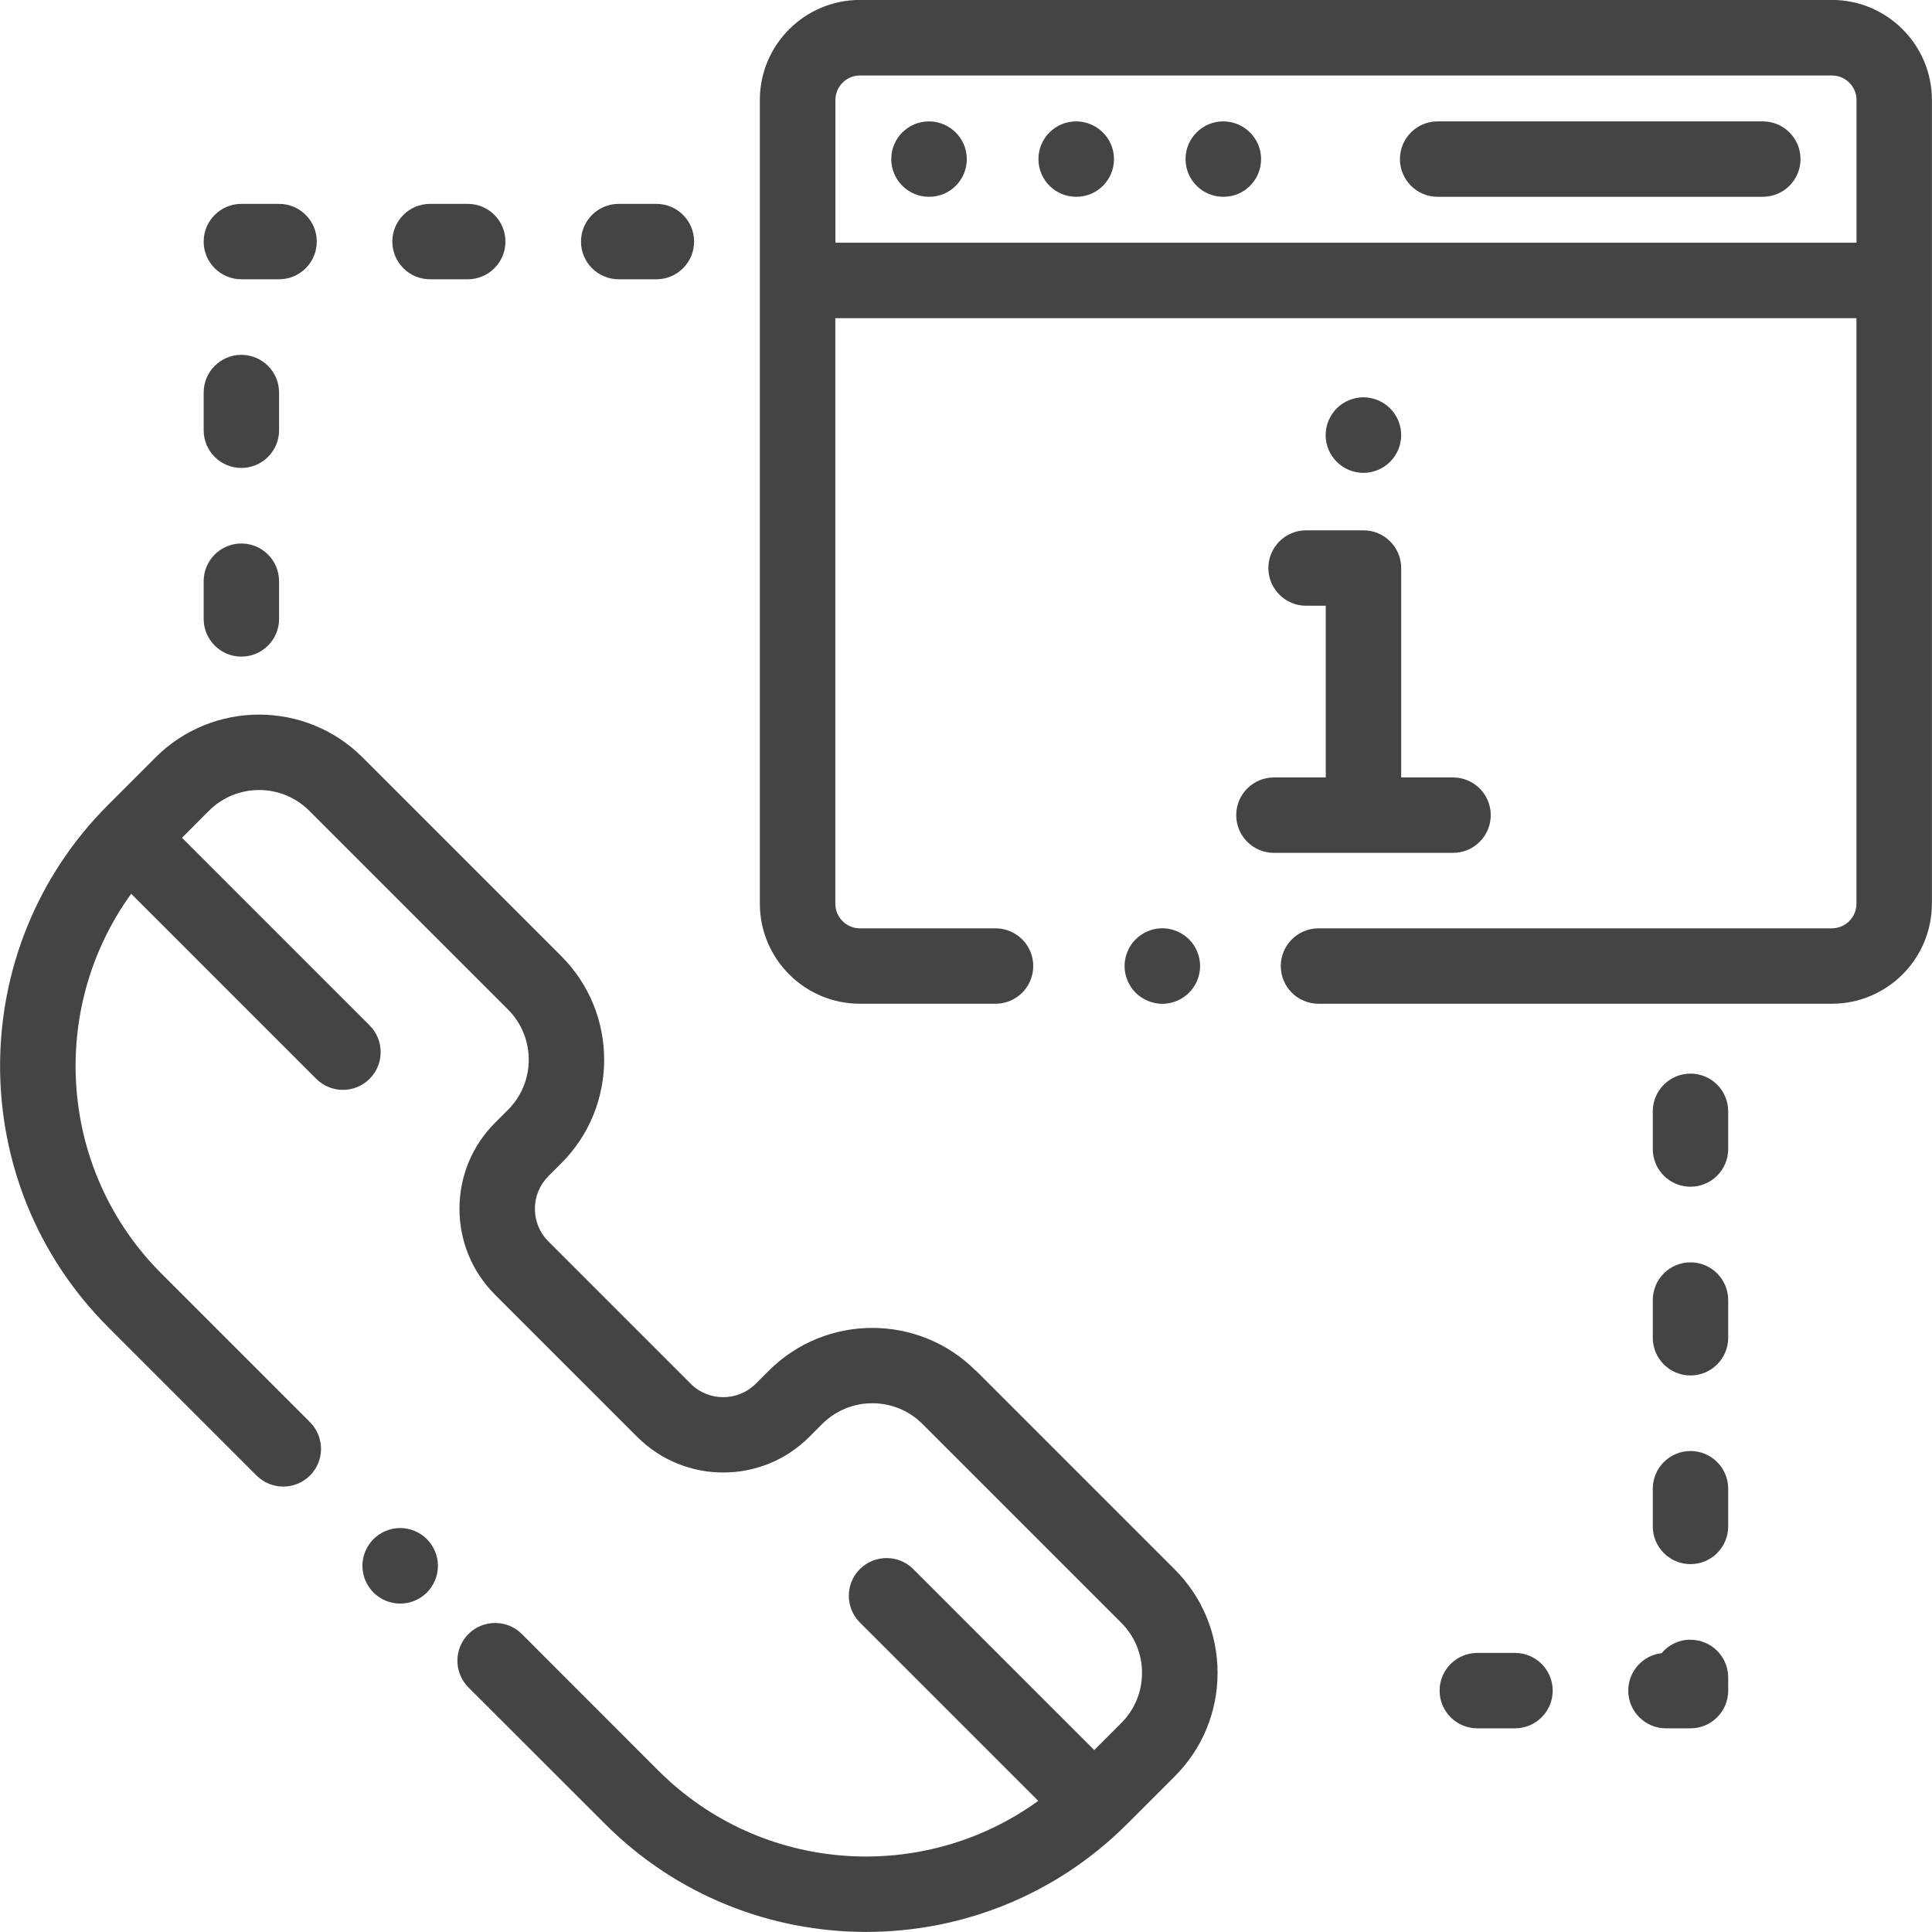
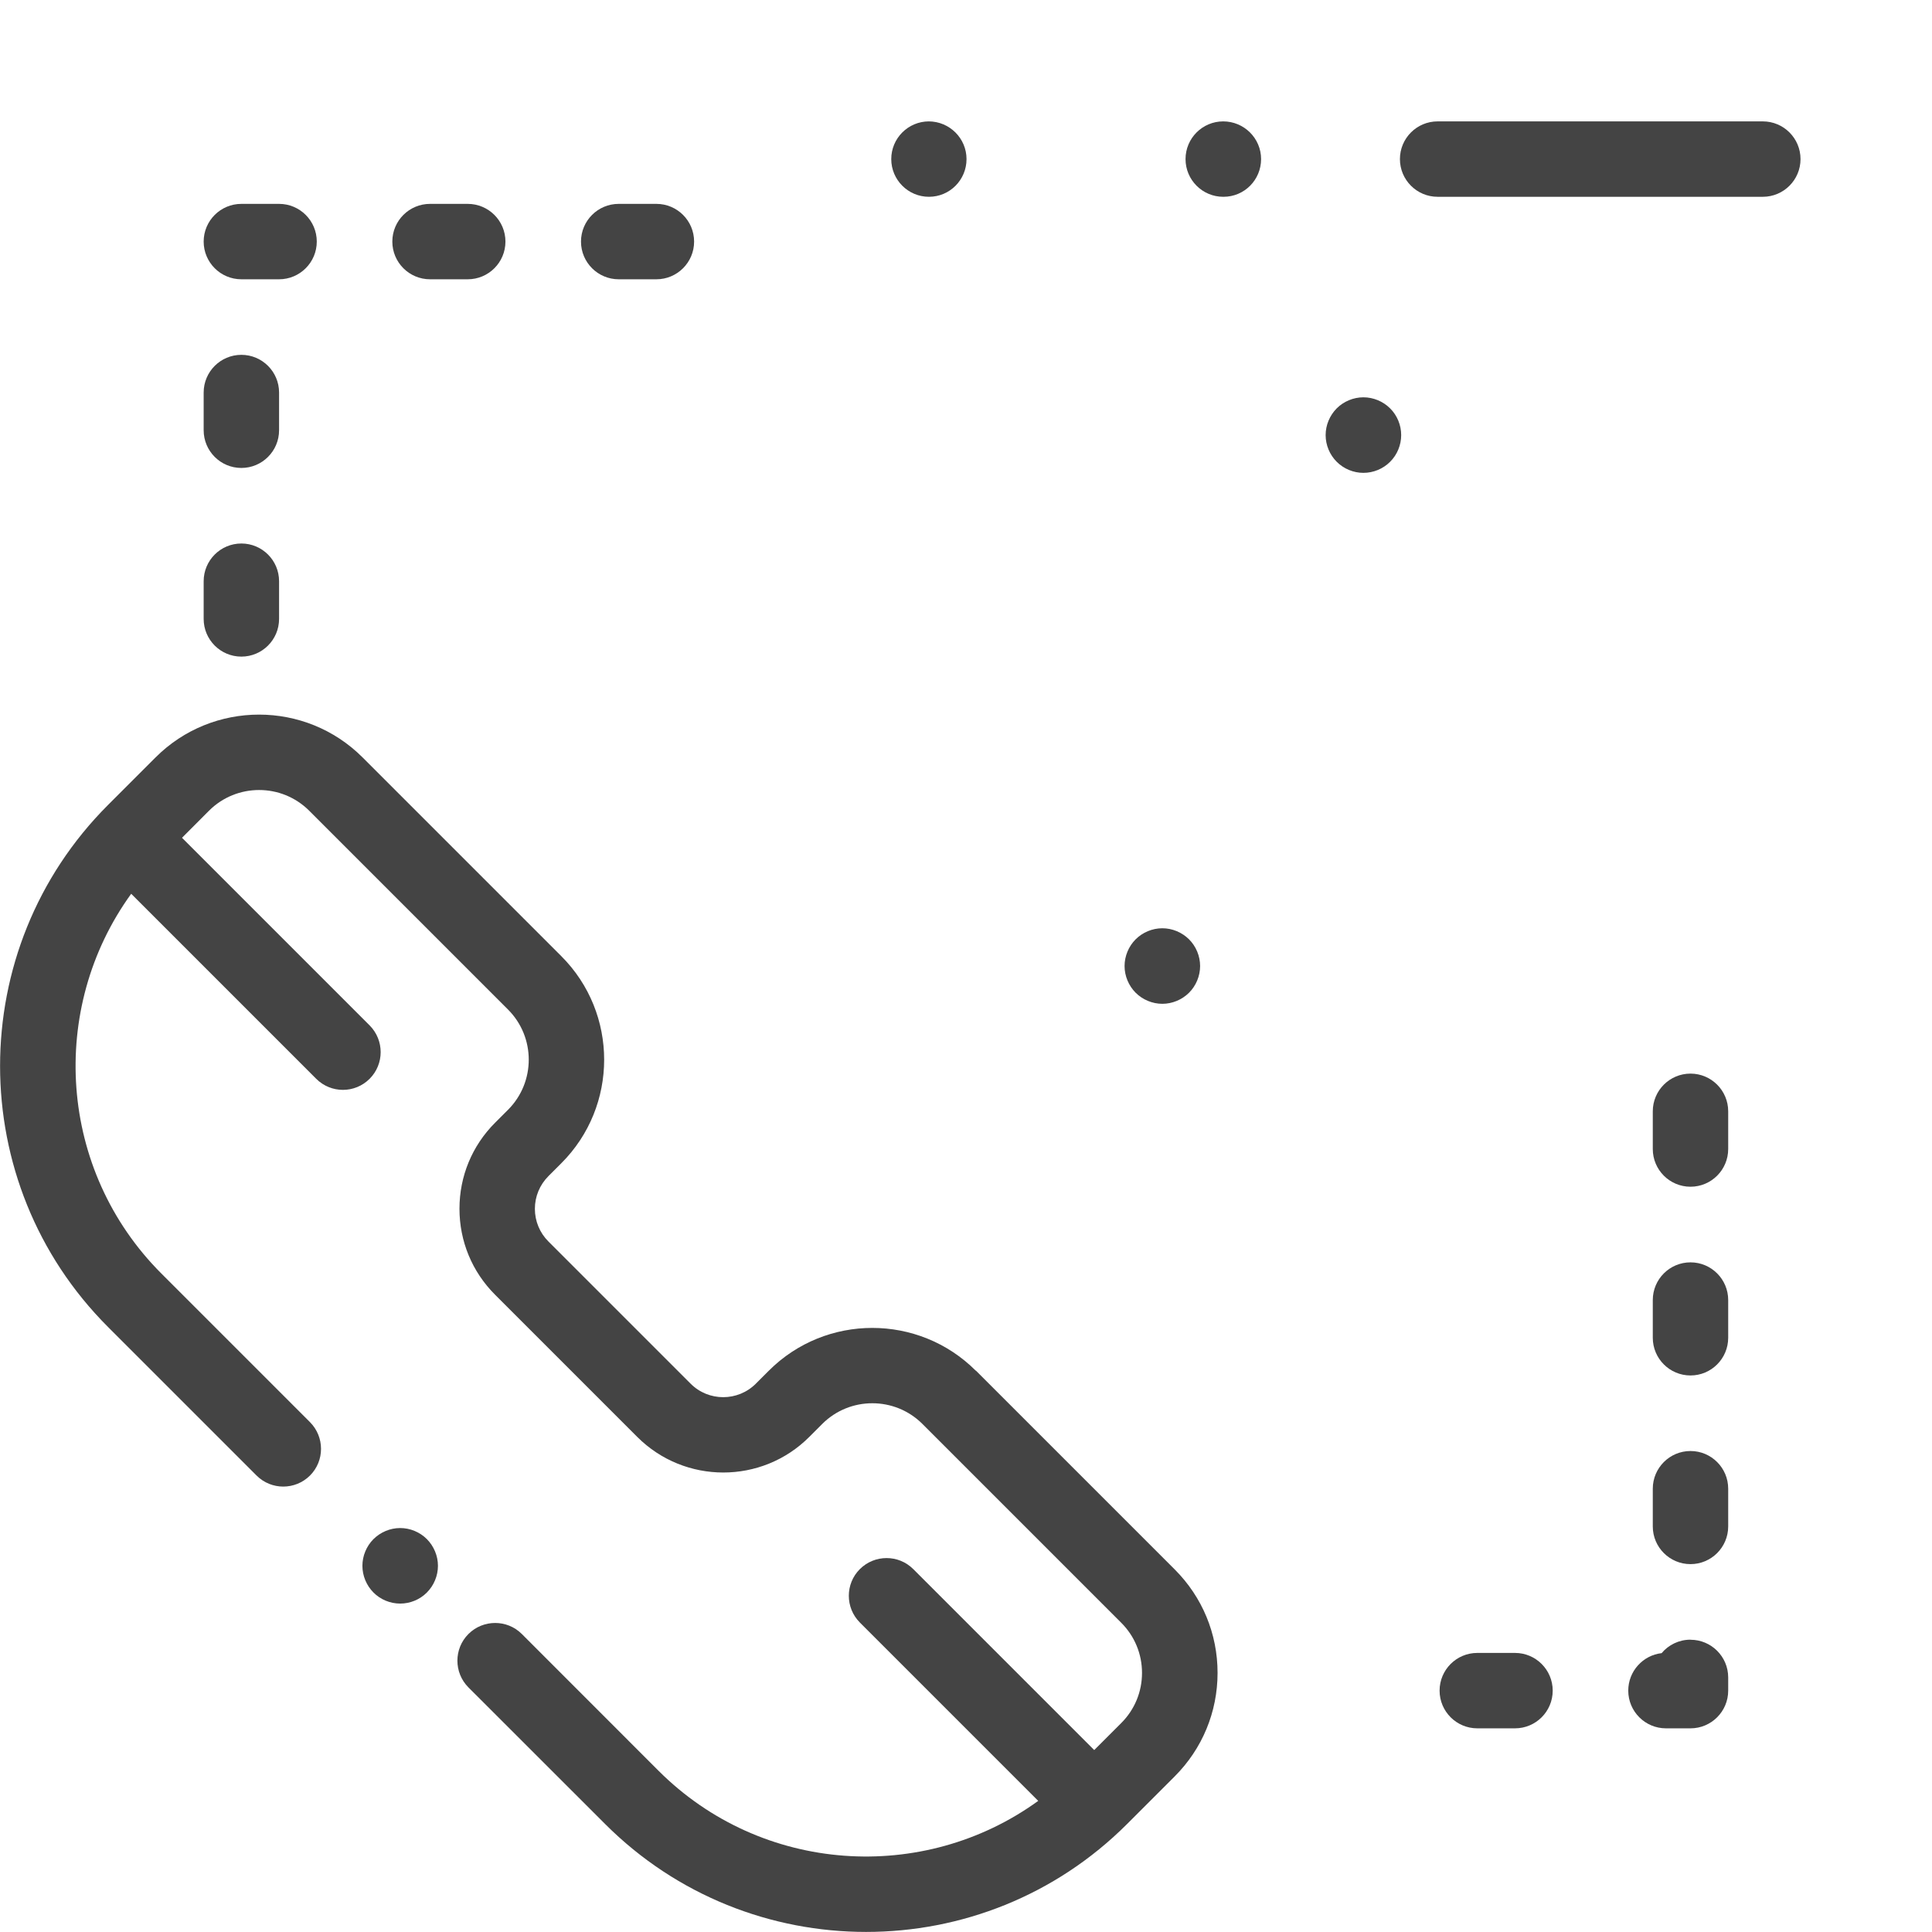
<svg xmlns="http://www.w3.org/2000/svg" xml:space="preserve" width="29.861mm" height="29.861mm" version="1.1" style="shape-rendering:geometricPrecision; text-rendering:geometricPrecision; image-rendering:optimizeQuality; fill-rule:evenodd; clip-rule:evenodd" viewBox="0 0 275.67 275.67">
  <defs>
    <style type="text/css">
   
    .fil0 {fill:#444444;fill-rule:nonzero}
   
  </style>
  </defs>
  <g id="Слой_x0020_1">
    <g id="_2068643409536">
      <path class="fil0" d="M194.54 67.47c-1.42,0 -2.8,-0.57 -3.81,-1.58 -1,-1 -1.58,-2.38 -1.58,-3.81 0,-1.42 0.58,-2.8 1.58,-3.81 1,-1 2.39,-1.58 3.81,-1.58 1.42,0 2.81,0.58 3.81,1.58 1.01,1 1.58,2.39 1.58,3.81 0,1.42 -0.57,2.81 -1.58,3.81 -1,1.01 -2.39,1.58 -3.81,1.58z" />
-       <path class="fil0" d="M132.55 17.32c-2.97,0 -5.38,2.41 -5.38,5.38 0,2.97 2.41,5.38 5.38,5.38l0.04 0c2.97,0 5.36,-2.41 5.36,-5.38 0,-2.97 -2.43,-5.38 -5.41,-5.38z" />
-       <path class="fil0" d="M153.55 17.32c-2.97,0 -5.38,2.41 -5.38,5.38 0,2.97 2.41,5.38 5.38,5.38l0.04 0c2.97,0 5.36,-2.41 5.36,-5.38 0,-2.97 -2.43,-5.38 -5.41,-5.38z" />
+       <path class="fil0" d="M132.55 17.32c-2.97,0 -5.38,2.41 -5.38,5.38 0,2.97 2.41,5.38 5.38,5.38c2.97,0 5.36,-2.41 5.36,-5.38 0,-2.97 -2.43,-5.38 -5.41,-5.38z" />
      <path class="fil0" d="M174.54 17.32c-2.97,0 -5.38,2.41 -5.38,5.38 0,2.97 2.41,5.38 5.38,5.38l0.04 0c2.97,0 5.36,-2.41 5.36,-5.38 0,-2.97 -2.43,-5.38 -5.41,-5.38z" />
      <path class="fil0" d="M251.53 17.32l-46.4 0c-2.97,0 -5.38,2.41 -5.38,5.38 0,2.97 2.41,5.38 5.38,5.38l46.4 0c2.97,0 5.38,-2.41 5.38,-5.38 0,-2.97 -2.41,-5.38 -5.38,-5.38z" />
      <path class="fil0" d="M169.66 141.65c1,-1 1.58,-2.39 1.58,-3.81 0,-1.42 -0.58,-2.81 -1.58,-3.81 -1.01,-1 -2.39,-1.58 -3.81,-1.58 -1.42,0 -2.81,0.58 -3.81,1.58 -1,1 -1.58,2.39 -1.58,3.81 0,1.42 0.58,2.8 1.58,3.81 1.01,1 2.39,1.58 3.81,1.58 1.42,0 2.8,-0.58 3.81,-1.58z" />
-       <path class="fil0" d="M119.2 34.63l0 -20.36c0,-1.93 1.57,-3.5 3.5,-3.5l138.69 0c1.93,0 3.51,1.57 3.51,3.5l0 20.36 -145.7 0 0 -0zm156.46 94.37l0 -114.78c-0.03,-7.85 -6.42,-14.23 -14.28,-14.23l-138.68 0c-7.87,0 -14.28,6.4 -14.28,14.27l0 114.68c0,7.87 6.4,14.28 14.28,14.28l19.35 0c2.97,0 5.38,-2.41 5.38,-5.38 0,-2.97 -2.41,-5.38 -5.38,-5.38l-19.35 0c-1.93,0 -3.51,-1.57 -3.51,-3.51l0 -83.55 145.7 0 0 83.55c0,1.93 -1.57,3.51 -3.51,3.51l-73.25 0c-2.97,0 -5.38,2.41 -5.38,5.38 0,2.97 2.41,5.38 5.38,5.38l73.25 0c7.86,0 14.25,-6.38 14.27,-14.23z" />
      <path class="fil0" d="M57.1 218.03c-1.42,0 -2.8,0.58 -3.81,1.58 -1,1 -1.58,2.39 -1.58,3.81 0,1.42 0.58,2.81 1.58,3.81 1,1.01 2.39,1.58 3.81,1.58 1.42,0 2.81,-0.57 3.81,-1.58 1,-1 1.58,-2.39 1.58,-3.81 0,-1.42 -0.58,-2.8 -1.58,-3.81 -1,-1 -2.39,-1.58 -3.81,-1.58z" />
      <path class="fil0" d="M139.23 195.58c-8.14,-8.14 -21.39,-8.14 -29.53,0l-1.85 1.85c-2.57,2.57 -6.75,2.57 -9.31,0l-20.29 -20.29c-1.24,-1.24 -1.93,-2.9 -1.93,-4.66 0,-1.76 0.69,-3.41 1.93,-4.66l1.85 -1.85c8.14,-8.14 8.14,-21.39 0,-29.53l-28.37 -28.37c-8.14,-8.14 -21.39,-8.14 -29.53,0l-6.79 6.79c-10.27,10.27 -15.4,23.75 -15.4,37.24 0,13.49 5.13,26.97 15.4,37.24l21.2 21.2c2.1,2.1 5.51,2.1 7.62,0 2.1,-2.1 2.1,-5.51 0,-7.62l-21.2 -21.2c-14.74,-14.74 -16.17,-37.82 -4.31,-54.19l26.4 26.4c1.05,1.05 2.43,1.58 3.81,1.58 1.38,0 2.76,-0.53 3.81,-1.58 2.1,-2.1 2.1,-5.51 0,-7.62l-26.77 -26.77 3.85 -3.86c3.94,-3.94 10.36,-3.94 14.3,0l28.37 28.37c3.94,3.94 3.94,10.36 0,14.3l-1.85 1.85c-3.28,3.28 -5.08,7.64 -5.08,12.27 0,4.64 1.8,8.99 5.08,12.27l20.29 20.29c6.77,6.77 17.78,6.77 24.54,0l1.85 -1.85c3.94,-3.94 10.36,-3.94 14.3,0l28.37 28.37c1.91,1.91 2.96,4.45 2.96,7.15 0,2.7 -1.05,5.24 -2.96,7.15l-3.86 3.86 -25.82 -25.82c-2.1,-2.1 -5.51,-2.1 -7.62,0 -2.1,2.1 -2.1,5.51 0,7.62l25.45 25.45c-16.37,11.87 -39.45,10.43 -54.19,-4.31l-19.49 -19.5c-2.1,-2.1 -5.51,-2.1 -7.62,0 -2.1,2.1 -2.1,5.51 0,7.62l19.5 19.49c10.27,10.27 23.75,15.4 37.24,15.4 13.49,0 26.97,-5.13 37.24,-15.4l6.79 -6.79c3.94,-3.94 6.12,-9.19 6.12,-14.77 0,-5.58 -2.17,-10.82 -6.12,-14.77l-28.37 -28.37z" />
-       <path class="fil0" d="M207.33 121.69c2.97,0 5.38,-2.41 5.38,-5.38 0,-2.97 -2.41,-5.38 -5.38,-5.38l-7.4 0 0 -29.88c0,-2.97 -2.41,-5.38 -5.38,-5.38l-8.19 0c-2.97,0 -5.38,2.41 -5.38,5.38 0,2.97 2.41,5.38 5.38,5.38l2.81 0 0 24.5 -7.4 0c-2.97,0 -5.38,2.41 -5.38,5.38 0,2.97 2.41,5.38 5.38,5.38l25.57 0z" />
      <path class="fil0" d="M216.17 235.85l-5.38 0c-2.97,0 -5.38,2.41 -5.38,5.38 0,2.97 2.41,5.38 5.38,5.38l5.38 0c2.97,0 5.38,-2.41 5.38,-5.38 0,-2.97 -2.41,-5.38 -5.38,-5.38z" />
      <path class="fil0" d="M241.21 233.96c-1.66,0 -3.14,0.75 -4.12,1.92 -2.68,0.31 -4.76,2.59 -4.76,5.35 0,2.97 2.41,5.38 5.38,5.38l3.5 0c2.97,0 5.38,-2.41 5.38,-5.38l0 -1.88c0,-2.97 -2.41,-5.38 -5.38,-5.38z" />
      <path class="fil0" d="M241.21 153.19c-2.97,0 -5.38,2.41 -5.38,5.38l0 5.38c0,2.97 2.41,5.38 5.38,5.38 2.97,0 5.38,-2.41 5.38,-5.38l0 -5.38c0,-2.97 -2.41,-5.38 -5.38,-5.38z" />
      <path class="fil0" d="M241.21 180.12c-2.97,0 -5.38,2.41 -5.38,5.38l0 5.38c0,2.97 2.41,5.38 5.38,5.38 2.97,0 5.38,-2.41 5.38,-5.38l0 -5.38c0,-2.97 -2.41,-5.38 -5.38,-5.38z" />
      <path class="fil0" d="M241.21 207.04c-2.97,0 -5.38,2.41 -5.38,5.38l0 5.38c0,2.97 2.41,5.38 5.38,5.38 2.97,0 5.38,-2.41 5.38,-5.38l0 -5.38c0,-2.97 -2.41,-5.38 -5.38,-5.38z" />
      <path class="fil0" d="M61.36 39.85l5.38 0c2.97,0 5.38,-2.41 5.38,-5.38 0,-2.97 -2.41,-5.38 -5.38,-5.38l-5.38 0c-2.97,0 -5.38,2.41 -5.38,5.38 0,2.97 2.41,5.38 5.38,5.38z" />
      <path class="fil0" d="M88.28 39.85l5.38 0c2.97,0 5.38,-2.41 5.38,-5.38 0,-2.97 -2.41,-5.38 -5.38,-5.38l-5.38 0c-2.97,0 -5.38,2.41 -5.38,5.38 0,2.97 2.41,5.38 5.38,5.38z" />
      <path class="fil0" d="M34.44 66.77c2.97,0 5.38,-2.41 5.38,-5.38l0 -5.38c0,-2.97 -2.41,-5.38 -5.38,-5.38 -2.97,0 -5.38,2.41 -5.38,5.38l0 5.38c0,2.97 2.41,5.38 5.38,5.38z" />
      <path class="fil0" d="M34.44 93.69c2.97,0 5.38,-2.41 5.38,-5.38l0 -5.38c0,-2.97 -2.41,-5.38 -5.38,-5.38 -2.97,0 -5.38,2.41 -5.38,5.38l0 5.38c0,2.97 2.41,5.38 5.38,5.38z" />
      <path class="fil0" d="M34.44 39.85l5.38 0c2.97,0 5.38,-2.41 5.38,-5.38 0,-2.97 -2.41,-5.38 -5.38,-5.38l-5.38 0c-2.97,0 -5.38,2.41 -5.38,5.38 0,2.97 2.41,5.38 5.38,5.38z" />
    </g>
  </g>
</svg>